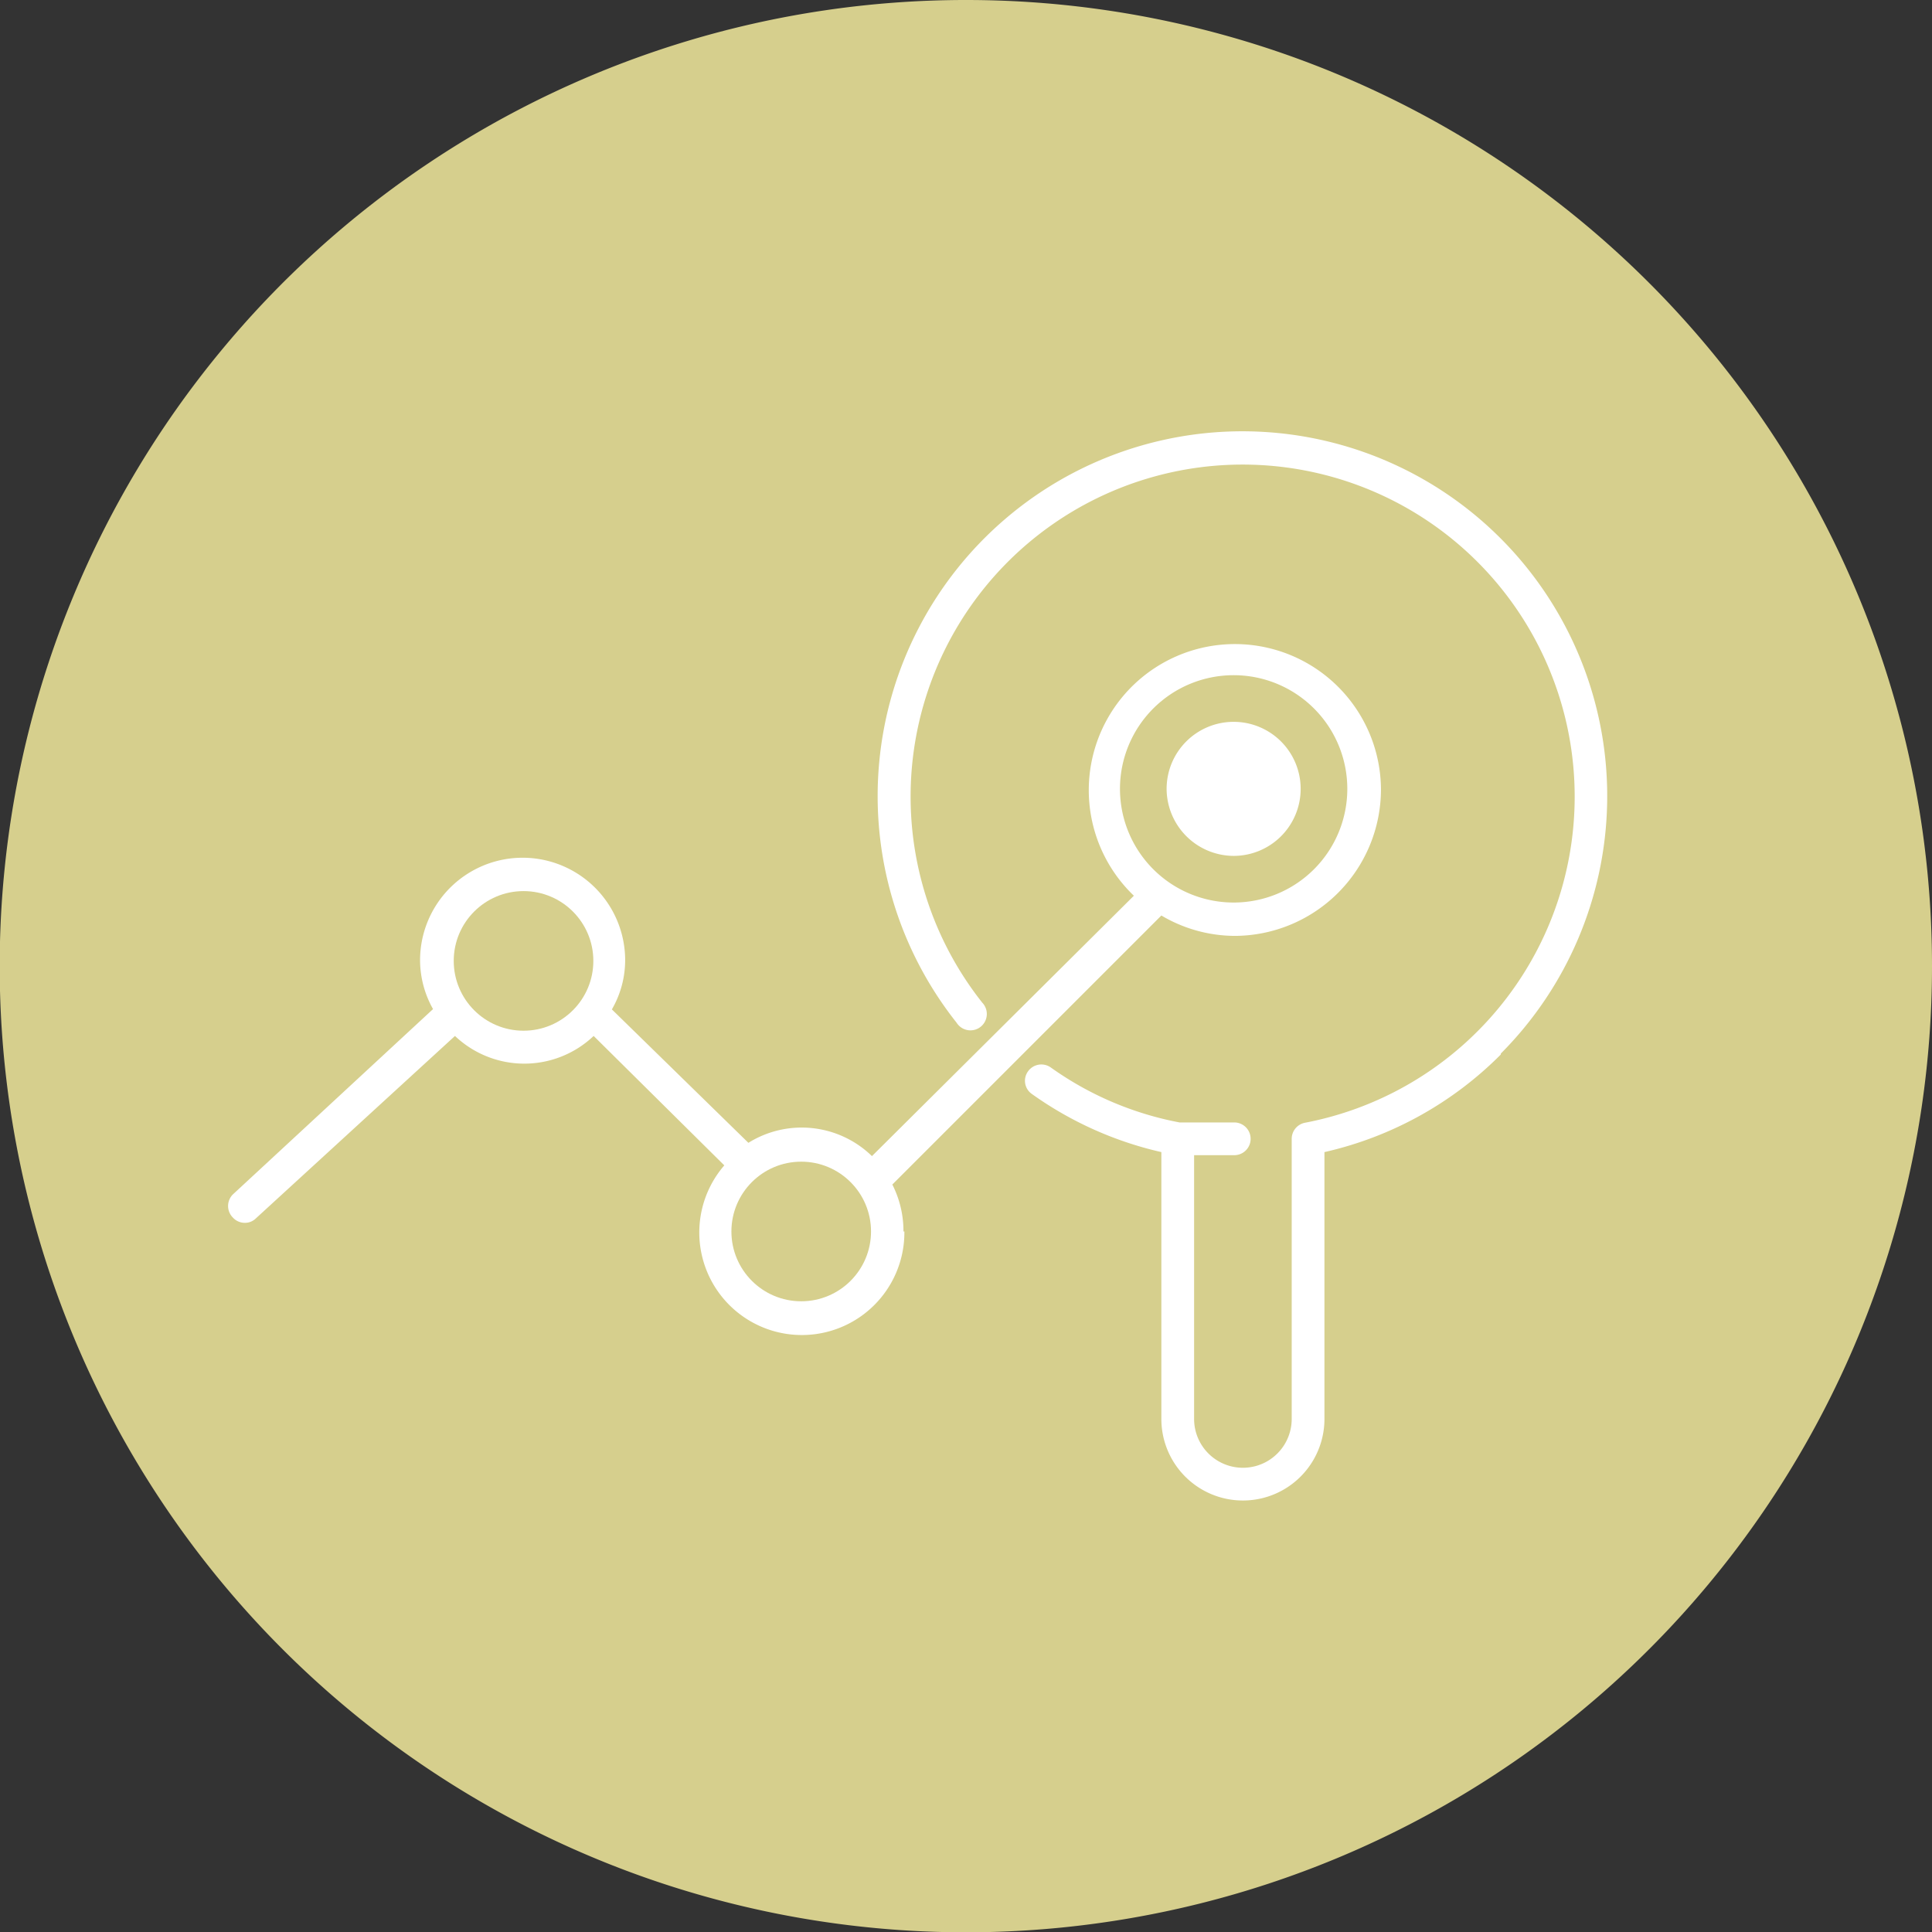
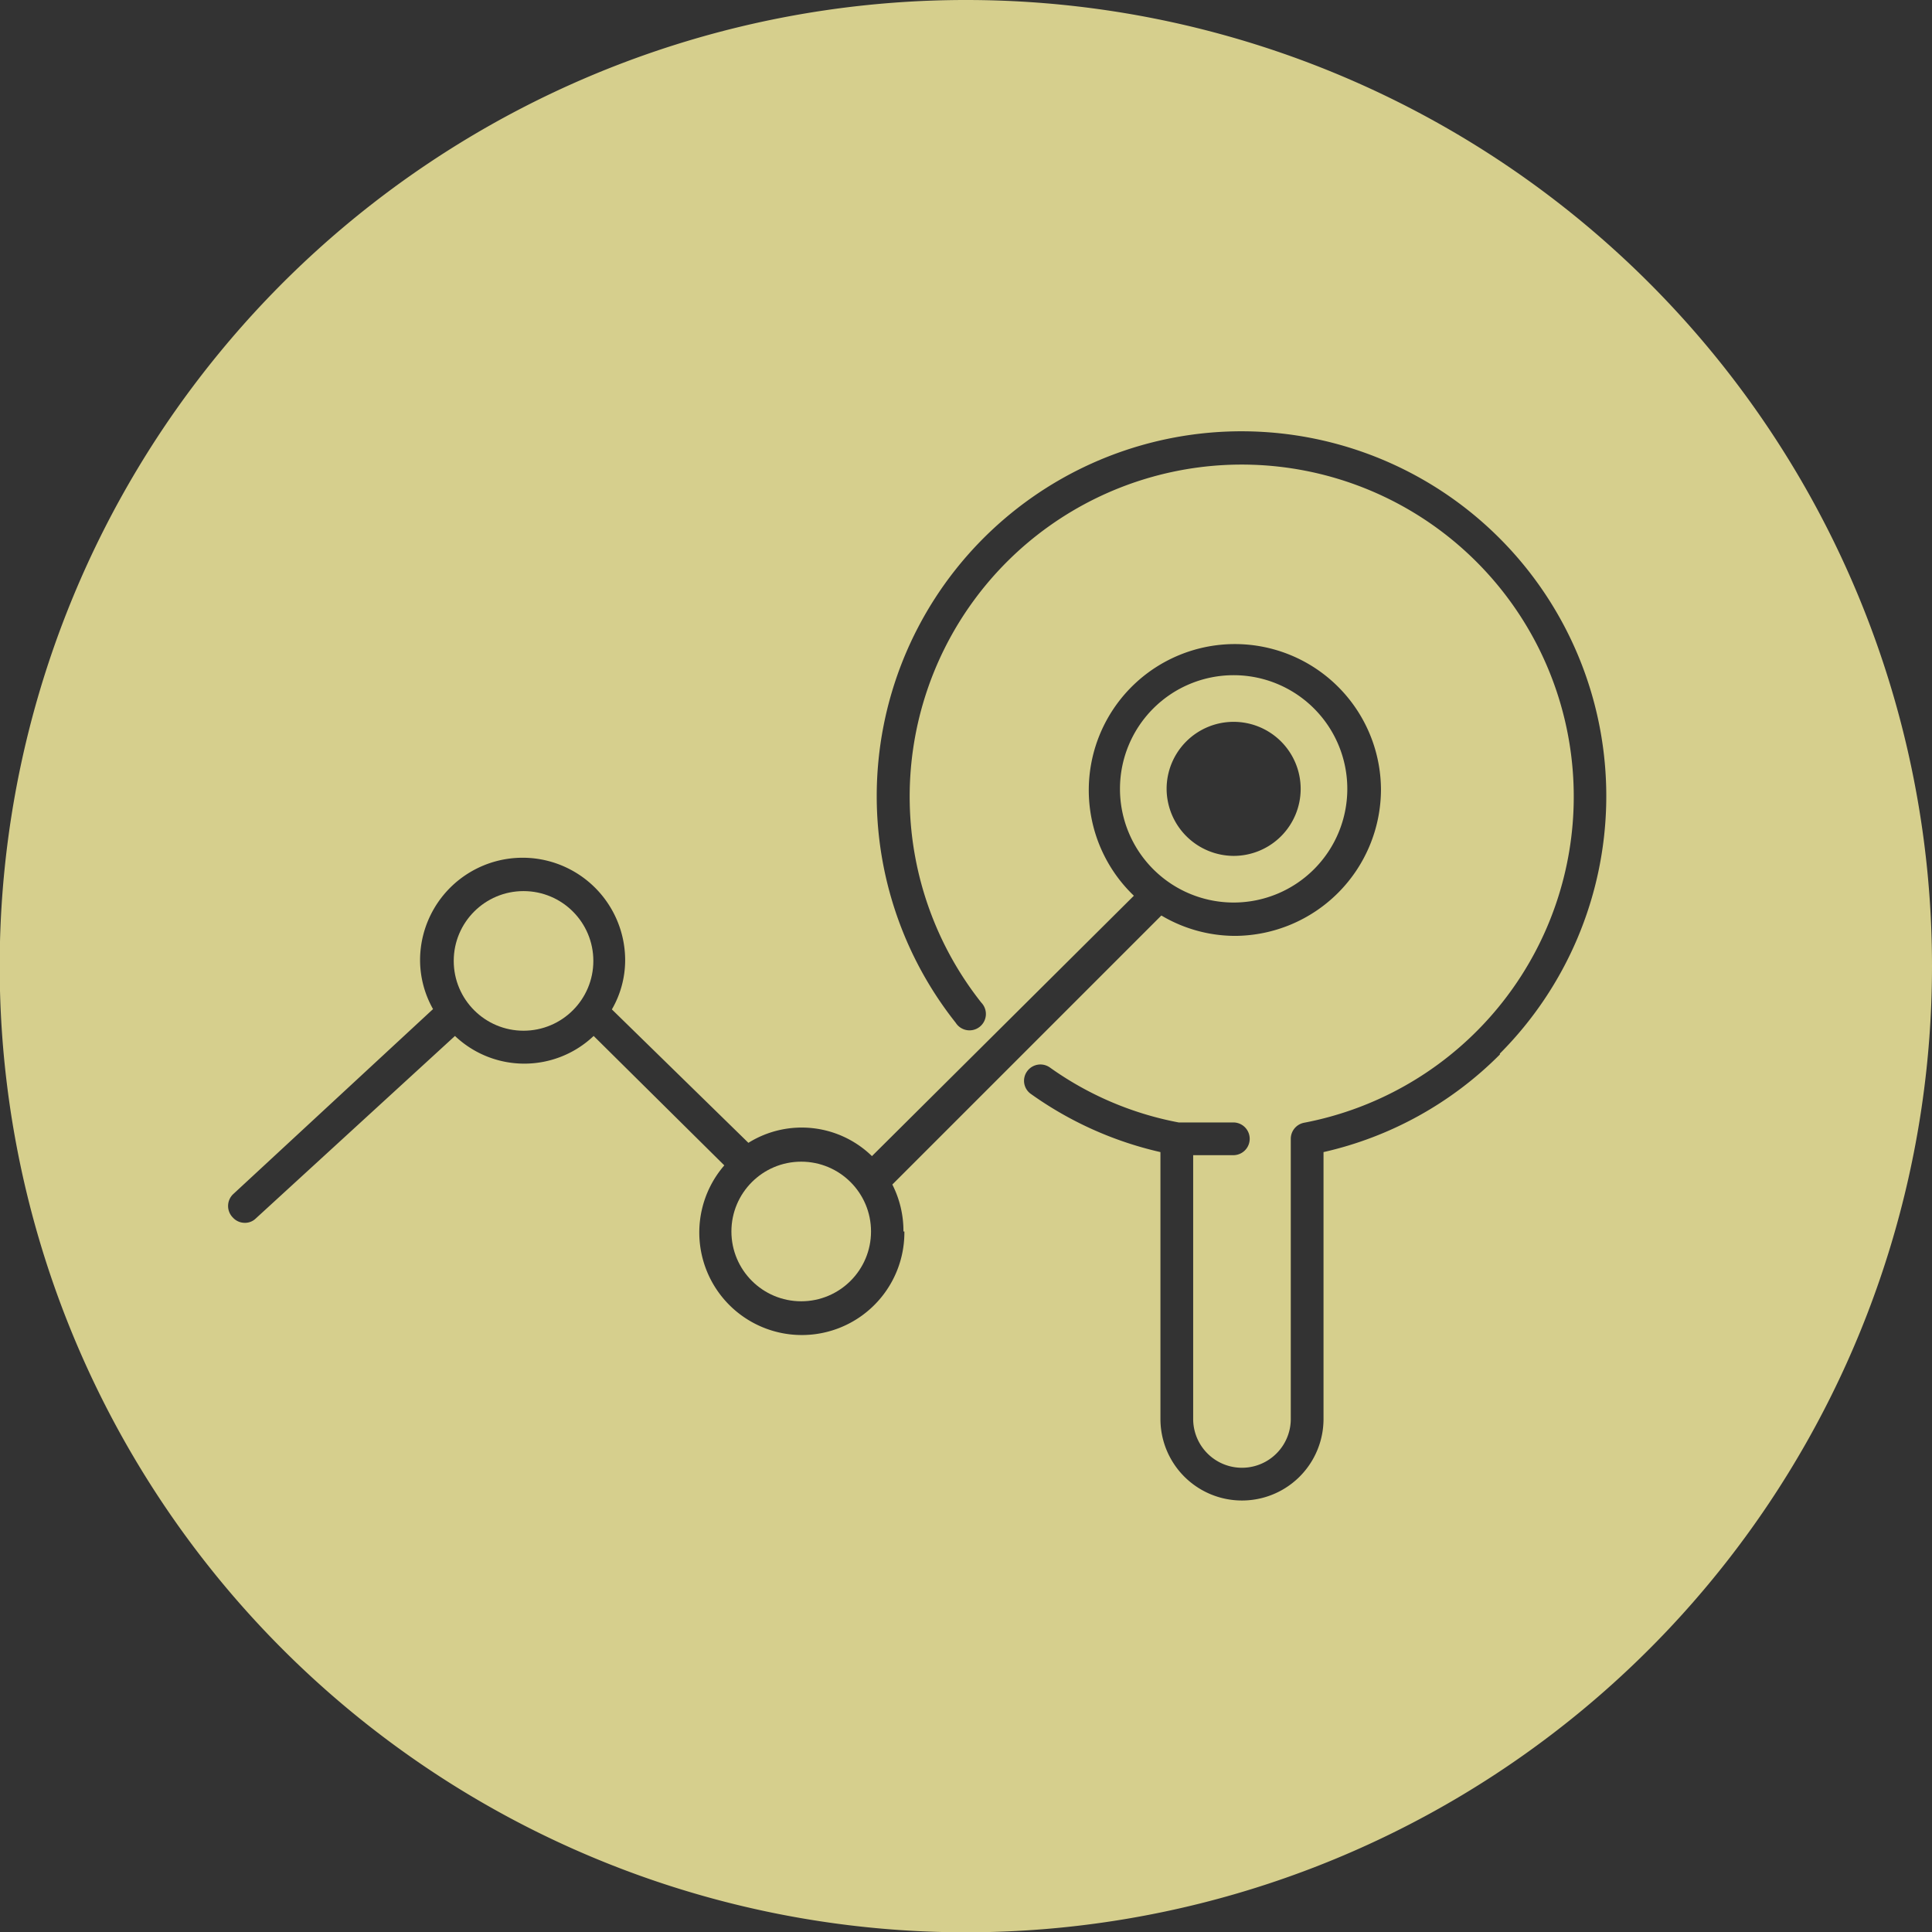
<svg xmlns="http://www.w3.org/2000/svg" id="Layer_1" data-name="Layer 1" viewBox="0 0 62.55 62.55">
  <rect x="0" y="0" width="62.55" height="62.55" fill="#333333" stroke="none" />
  <defs>
    <style>.cls-1{fill:#fff;}.cls-2{fill:#d6cf8d;}</style>
  </defs>
-   <circle class="cls-1" cx="31.28" cy="31.28" r="30.33" />
  <circle class="cls-2" cx="16.95" cy="31.11" r="2.26" />
  <circle class="cls-2" cx="25.94" cy="39.87" r="2.26" />
  <path class="cls-2" d="M43.62,25.54a3.68,3.68,0,1,0-3.68,3.68A3.68,3.68,0,0,0,43.62,25.54Zm-5.85,0a2.17,2.17,0,1,1,2.17,2.17A2.18,2.18,0,0,1,37.77,25.54Z" />
-   <path class="cls-2" d="M31.28,0A31.28,31.28,0,1,0,62.55,31.28,31.27,31.27,0,0,0,31.28,0Zm-2,39.87a3.32,3.32,0,1,1-5.83-2.14l-4.23-4.19a3.26,3.26,0,0,1-4.49,0L8.28,39.45a.5.5,0,0,1-.36.14.52.52,0,0,1-.38-.17.53.53,0,0,1,0-.75l6.48-6a3.24,3.24,0,0,1-.42-1.58,3.32,3.32,0,0,1,6.64,0,3.18,3.18,0,0,1-.43,1.59L24.23,37a3.26,3.26,0,0,1,4,.43L36.71,29a4.73,4.73,0,1,1,8-3.44,4.75,4.75,0,0,1-4.74,4.74,4.69,4.69,0,0,1-2.37-.66l-8.71,8.71A3.32,3.32,0,0,1,29.25,39.87Zm19.31-5.73a11.69,11.69,0,0,1-5.71,3.16v8.64a2.64,2.64,0,0,1-5.28,0V37.3a11.67,11.67,0,0,1-4.19-1.88.52.52,0,0,1-.13-.73.53.53,0,0,1,.74-.13,10.54,10.54,0,0,0,4.17,1.78h1.77a.53.53,0,0,1,0,1.06h-1.3v8.54a1.58,1.58,0,0,0,3.16,0V36.87a.53.53,0,0,1,.43-.52,10.75,10.75,0,1,0-10.45-3.89.53.53,0,1,1-.83.65,11.81,11.81,0,1,1,17.62,1Z" />
+   <path class="cls-2" d="M31.28,0A31.28,31.28,0,1,0,62.55,31.28,31.27,31.27,0,0,0,31.28,0Zm-2,39.87a3.32,3.32,0,1,1-5.83-2.14l-4.23-4.19a3.26,3.26,0,0,1-4.49,0L8.28,39.45a.5.5,0,0,1-.36.14.52.52,0,0,1-.38-.17.53.53,0,0,1,0-.75l6.48-6a3.24,3.24,0,0,1-.42-1.58,3.32,3.32,0,0,1,6.64,0,3.18,3.18,0,0,1-.43,1.59L24.23,37a3.26,3.26,0,0,1,4,.43L36.71,29a4.73,4.73,0,1,1,8-3.44,4.75,4.75,0,0,1-4.74,4.74,4.69,4.69,0,0,1-2.37-.66l-8.71,8.71A3.32,3.32,0,0,1,29.25,39.87m19.31-5.73a11.69,11.69,0,0,1-5.71,3.16v8.64a2.64,2.64,0,0,1-5.28,0V37.3a11.67,11.67,0,0,1-4.19-1.88.52.52,0,0,1-.13-.73.53.53,0,0,1,.74-.13,10.54,10.54,0,0,0,4.17,1.78h1.77a.53.53,0,0,1,0,1.06h-1.3v8.54a1.58,1.58,0,0,0,3.16,0V36.87a.53.53,0,0,1,.43-.52,10.75,10.75,0,1,0-10.45-3.89.53.53,0,1,1-.83.65,11.81,11.81,0,1,1,17.62,1Z" />
</svg>